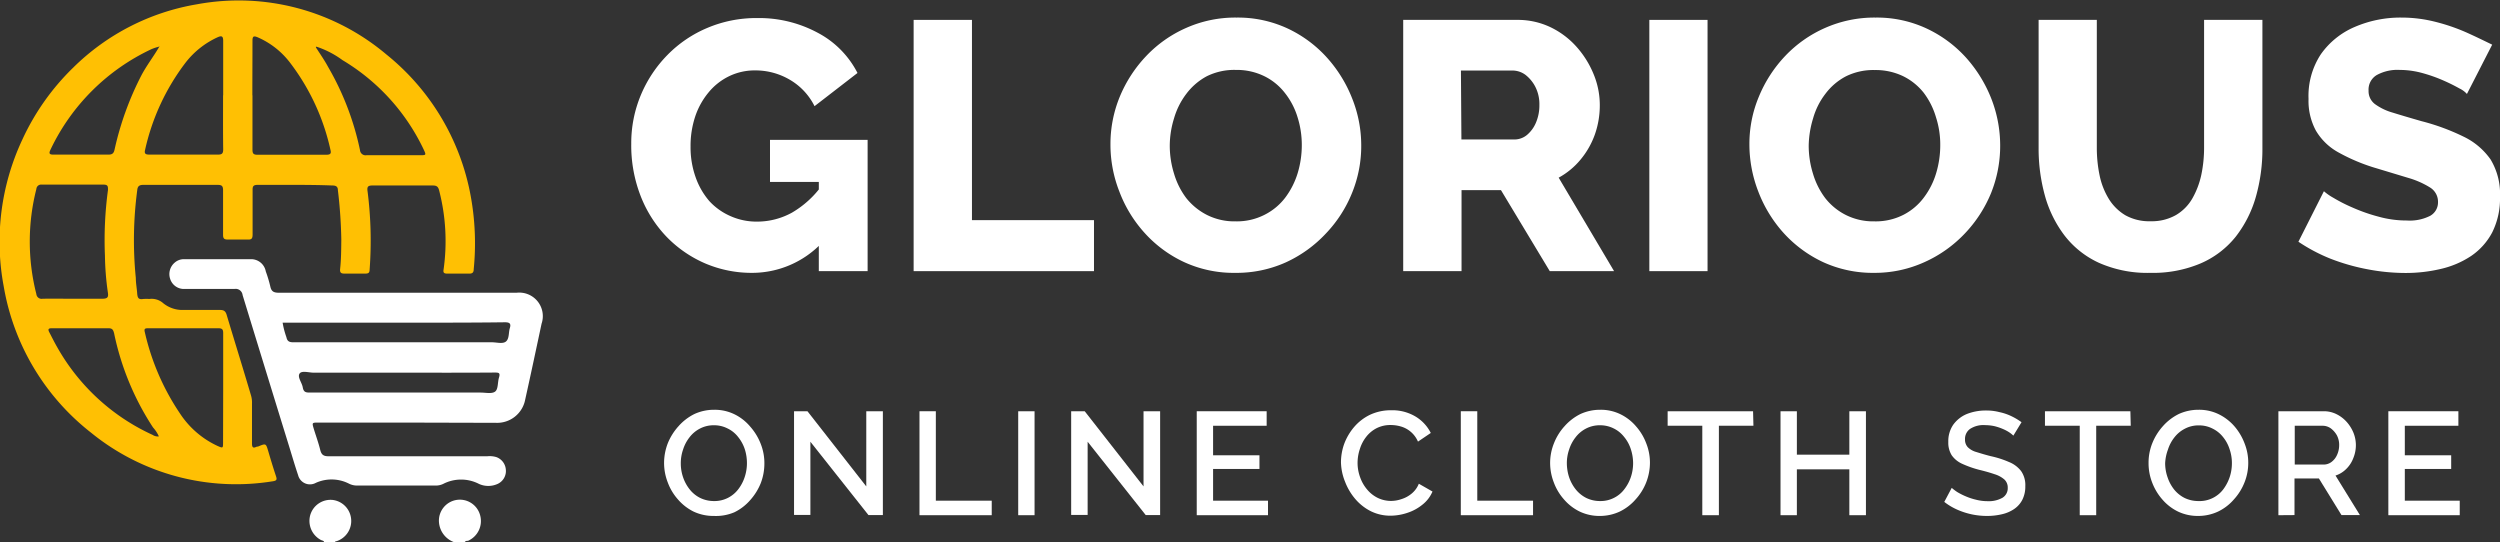
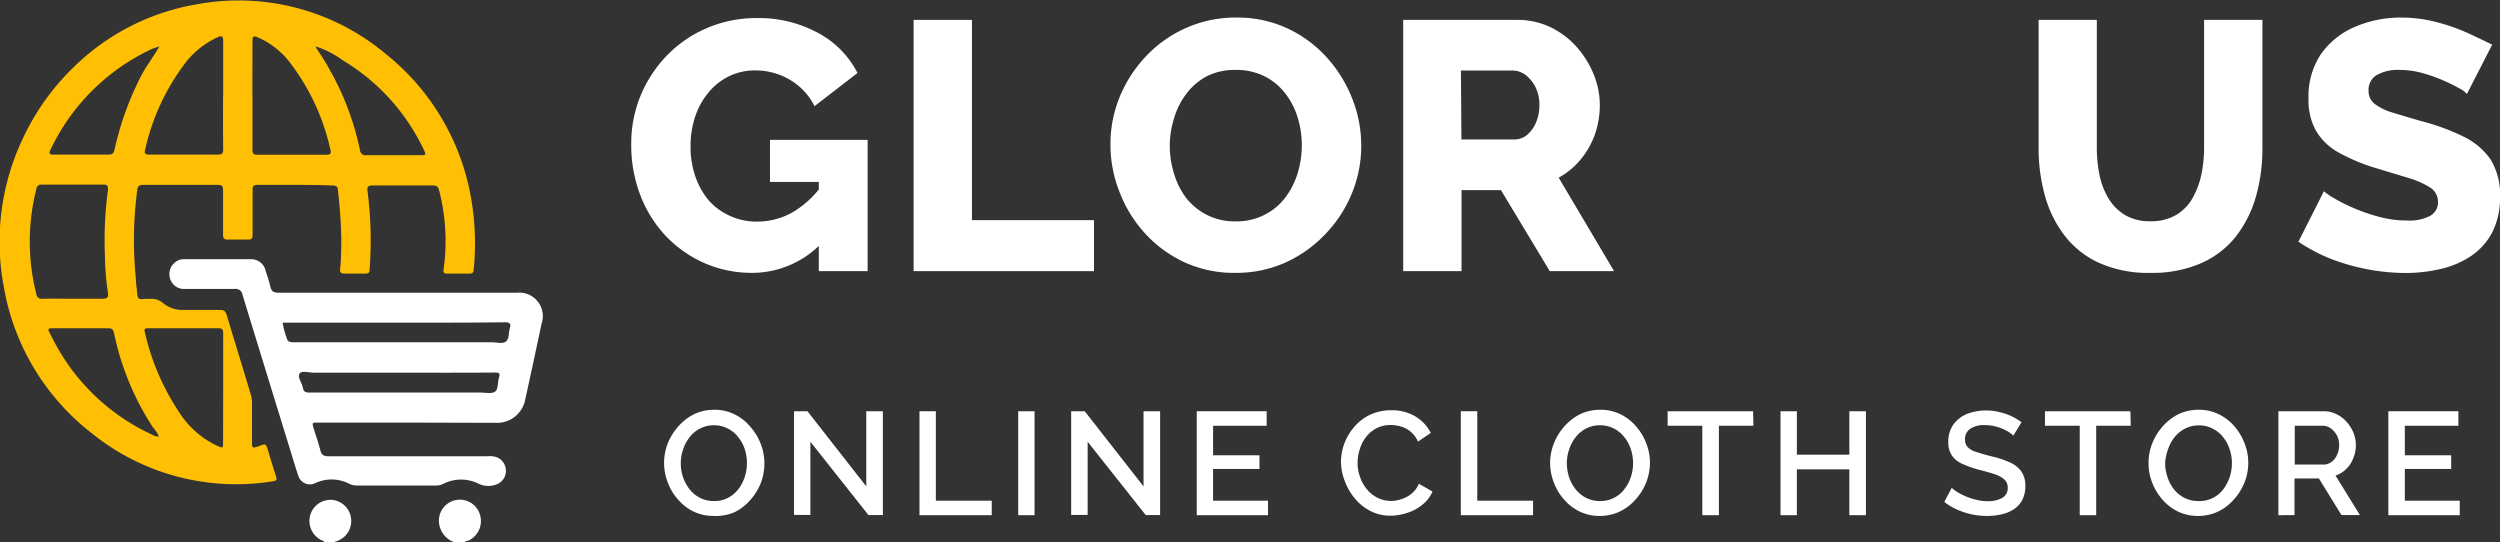
<svg xmlns="http://www.w3.org/2000/svg" id="Group_24" data-name="Group 24" viewBox="0 0 204.87 44.44">
  <rect x="0" y="0" width="204.87" height="44.44" fill="#333333" stroke="none" />
  <defs>
    <style>.cls-1{fill:#fff;}.cls-2{fill:#fff;}.cls-3{fill:#ffc003;}.cls-4{fill:#fff;}</style>
  </defs>
  <g id="glorious">
    <path class="cls-1" d="M-293.69-84.34a9.71,9.71,0,0,1-3.84-.76,9.8,9.8,0,0,1-3.18-2.18,10.11,10.11,0,0,1-2.13-3.33,11.41,11.41,0,0,1-.78-4.31,10.2,10.2,0,0,1,.79-4,10.39,10.39,0,0,1,2.18-3.28,10,10,0,0,1,3.28-2.22,10.28,10.28,0,0,1,4.06-.8,10.15,10.15,0,0,1,5,1.22,7.67,7.67,0,0,1,3.23,3.28L-288.6-98a5.17,5.17,0,0,0-2-2.15,5.55,5.55,0,0,0-2.87-.78,4.8,4.8,0,0,0-2.14.48,5,5,0,0,0-1.68,1.33,6.11,6.11,0,0,0-1.1,2,7.64,7.64,0,0,0-.37,2.43,7.31,7.31,0,0,0,.4,2.47,6.05,6.05,0,0,0,1.14,2A5.13,5.13,0,0,0-295.51-89a5.23,5.23,0,0,0,2.23.46,5.9,5.9,0,0,0,2.84-.74A8,8,0,0,0-288-91.5v4.7A7.89,7.89,0,0,1-293.69-84.34Zm5.44-7.45h-4v-3.45h8v10.76h-4Z" transform="translate(355.35 106.7)" />
    <path class="cls-1" d="M-280.48-84.48v-20.59h4.78v16.41h10v4.18Z" transform="translate(355.35 106.7)" />
    <path class="cls-1" d="M-254.1-84.34a9.73,9.73,0,0,1-4.21-.88,10.08,10.08,0,0,1-3.23-2.38A10.63,10.63,0,0,1-263.62-91a10.51,10.51,0,0,1-.73-3.87,10.18,10.18,0,0,1,.77-3.92,10.86,10.86,0,0,1,2.16-3.32,10.13,10.13,0,0,1,3.27-2.3,9.91,9.91,0,0,1,4.13-.85,9.66,9.66,0,0,1,4.18.89,10.11,10.11,0,0,1,3.23,2.39,11,11,0,0,1,2.08,3.38,10.35,10.35,0,0,1,.73,3.81,10.18,10.18,0,0,1-.76,3.92,10.48,10.48,0,0,1-2.15,3.32A10.41,10.41,0,0,1-250-85.19,9.86,9.86,0,0,1-254.1-84.34Zm-5.39-10.44a7.74,7.74,0,0,0,.35,2.31,6.27,6.27,0,0,0,1,2,5.16,5.16,0,0,0,1.71,1.39,5,5,0,0,0,2.33.52,5,5,0,0,0,2.38-.54A4.88,4.88,0,0,0-250-90.54a6.49,6.49,0,0,0,1-2,7.94,7.94,0,0,0,.33-2.27,7.56,7.56,0,0,0-.35-2.29,6,6,0,0,0-1.05-2,4.82,4.82,0,0,0-1.72-1.38,5.13,5.13,0,0,0-2.29-.49,5.07,5.07,0,0,0-2.38.52A5.12,5.12,0,0,0-258.14-99a6.08,6.08,0,0,0-1,2A7.62,7.62,0,0,0-259.49-94.78Z" transform="translate(355.35 106.7)" />
    <path class="cls-1" d="M-240.36-84.48v-20.59H-231a6.2,6.2,0,0,1,2.69.59,6.79,6.79,0,0,1,2.14,1.6,7.76,7.76,0,0,1,1.41,2.25,6.6,6.6,0,0,1,.51,2.52,7.19,7.19,0,0,1-.4,2.42,6.76,6.76,0,0,1-1.17,2.06,6.16,6.16,0,0,1-1.8,1.49l4.54,7.66h-5.27l-4-6.64h-3.23v6.64Zm4.77-10.79h4.36a1.62,1.62,0,0,0,1-.36,2.67,2.67,0,0,0,.74-1,3.62,3.62,0,0,0,.29-1.48,3.12,3.12,0,0,0-.33-1.47,2.94,2.94,0,0,0-.83-1,1.8,1.8,0,0,0-1.05-.34h-4.22Z" transform="translate(355.35 106.7)" />
-     <path class="cls-1" d="M-220.19-84.48v-20.59h4.77v20.59Z" transform="translate(355.35 106.7)" />
-     <path class="cls-1" d="M-201.74-84.34a9.79,9.79,0,0,1-4.21-.88,10.19,10.19,0,0,1-3.23-2.38A10.81,10.81,0,0,1-211.26-91a10.72,10.72,0,0,1-.73-3.87,10,10,0,0,1,.78-3.92,10.83,10.83,0,0,1,2.15-3.32,10.13,10.13,0,0,1,3.27-2.3,10,10,0,0,1,4.14-.85,9.65,9.65,0,0,1,4.17.89,10.15,10.15,0,0,1,3.24,2.39,11.14,11.14,0,0,1,2.08,3.38,10.55,10.55,0,0,1,.72,3.81,10.36,10.36,0,0,1-.75,3.92,10.68,10.68,0,0,1-2.16,3.32,10.41,10.41,0,0,1-3.27,2.32A9.83,9.83,0,0,1-201.74-84.34Zm-5.39-10.44a7.74,7.74,0,0,0,.35,2.31,6.29,6.29,0,0,0,1,2,5,5,0,0,0,1.7,1.39,5,5,0,0,0,2.33.52,5,5,0,0,0,2.39-.54,4.84,4.84,0,0,0,1.68-1.43,6.28,6.28,0,0,0,1-2,7.94,7.94,0,0,0,.33-2.27,7.26,7.26,0,0,0-.35-2.29,6.2,6.2,0,0,0-1-2,4.91,4.91,0,0,0-1.72-1.38,5.21,5.21,0,0,0-2.3-.49,5.05,5.05,0,0,0-2.37.52A5,5,0,0,0-205.77-99a5.92,5.92,0,0,0-1,2A8,8,0,0,0-207.13-94.78Z" transform="translate(355.35 106.7)" />
    <path class="cls-1" d="M-179.12-84.34a9.8,9.8,0,0,1-4.22-.82,7.49,7.49,0,0,1-2.84-2.26,9.59,9.59,0,0,1-1.6-3.27,14.46,14.46,0,0,1-.51-3.87v-10.51h4.77v10.51a11,11,0,0,0,.23,2.24,6,6,0,0,0,.76,1.93,4,4,0,0,0,1.35,1.33,4,4,0,0,0,2.06.49,4,4,0,0,0,2.09-.51,3.72,3.72,0,0,0,1.34-1.36,6.78,6.78,0,0,0,.73-1.92,10.74,10.74,0,0,0,.23-2.2v-10.51h4.78v10.51a14.27,14.27,0,0,1-.54,4,9.55,9.55,0,0,1-1.65,3.26A7.46,7.46,0,0,1-175-85.12,10,10,0,0,1-179.12-84.34Z" transform="translate(355.35 106.7)" />
    <path class="cls-1" d="M-153.19-99a1.93,1.93,0,0,0-.61-.45,14.55,14.55,0,0,0-1.31-.65,12.34,12.34,0,0,0-1.72-.61,7,7,0,0,0-1.86-.26,3.53,3.53,0,0,0-1.89.42,1.38,1.38,0,0,0-.67,1.28,1.32,1.32,0,0,0,.51,1.09,4.57,4.57,0,0,0,1.47.71c.64.2,1.42.43,2.36.7a17.89,17.89,0,0,1,3.43,1.26,5.71,5.71,0,0,1,2.23,1.88,5.46,5.46,0,0,1,.77,3.06,6.21,6.21,0,0,1-.64,2.92,5.37,5.37,0,0,1-1.73,1.93,7.53,7.53,0,0,1-2.49,1.06,12.47,12.47,0,0,1-2.88.33,16.6,16.6,0,0,1-3.1-.3,17,17,0,0,1-3.05-.87A14,14,0,0,1-167-86.89l2.09-4.14a4.27,4.27,0,0,0,.76.53,12.86,12.86,0,0,0,1.59.81,14,14,0,0,0,2.11.74,8.54,8.54,0,0,0,2.35.32,3.68,3.68,0,0,0,1.91-.39,1.26,1.26,0,0,0,.63-1.11,1.37,1.37,0,0,0-.66-1.21,7.06,7.06,0,0,0-1.77-.78l-2.58-.78a15.15,15.15,0,0,1-3.13-1.3A4.85,4.85,0,0,1-165.57-96a5.12,5.12,0,0,1-.6-2.59,6.21,6.21,0,0,1,1-3.65,6.5,6.5,0,0,1,2.78-2.25,9.45,9.45,0,0,1,3.82-.77,11.25,11.25,0,0,1,2.8.35,15.79,15.79,0,0,1,2.54.87c.78.35,1.49.7,2.11,1Z" transform="translate(355.35 106.7)" />
  </g>
  <g id="Group_23" data-name="Group 23">
    <path class="cls-2" d="M-328.79-62.26c0-.14-.18-.14-.28-.2a1.77,1.77,0,0,1-.85-2.05,1.73,1.73,0,0,1,1.84-1.22,1.73,1.73,0,0,1,1.5,1.52,1.74,1.74,0,0,1-1.19,1.86c-.05,0-.11,0-.13.09Z" transform="translate(355.35 106.7)" />
    <path class="cls-2" d="M-318.11-62.26a1.89,1.89,0,0,1-1.27-1.69A1.72,1.72,0,0,1-318-65.72,1.72,1.72,0,0,1-316-64.46a1.77,1.77,0,0,1-1,2.08c-.09,0-.22,0-.27.12Z" transform="translate(355.35 106.7)" />
    <path class="cls-3" d="M-331.22-91.55c-1,0-2,0-3,0-.33,0-.44.08-.43.42,0,1.22,0,2.43,0,3.65,0,.3-.07.43-.39.41q-.82,0-1.65,0c-.3,0-.38-.1-.38-.38,0-1.22,0-2.44,0-3.65,0-.35-.09-.45-.45-.45q-3,0-6.09,0c-.33,0-.46.12-.49.41a31.14,31.14,0,0,0-.12,7.22c0,.41.08.82.11,1.24s.12.54.51.48a4,4,0,0,1,.49,0,1.43,1.43,0,0,1,1.14.35,2.49,2.49,0,0,0,1.65.55c1,0,2,0,3,0,.33,0,.46.11.55.42.66,2.21,1.35,4.41,2,6.62a2.09,2.09,0,0,1,.07.66c0,1.08,0,2.16,0,3.24,0,.38.13.39.4.26l.08,0c.67-.28.66-.28.86.4s.4,1.34.62,2c.09.27.1.39-.26.44a18.82,18.82,0,0,1-14.91-4,19.31,19.31,0,0,1-7.14-12,19.72,19.72,0,0,1,1.53-12,19.68,19.68,0,0,1,4.16-5.89,18.87,18.87,0,0,1,10.16-5.2,18.77,18.77,0,0,1,15.51,4.11,19.34,19.34,0,0,1,7,12.11,21.48,21.48,0,0,1,.16,5.49c0,.22-.07.36-.33.36h-1.87c-.26,0-.31-.11-.27-.33a16.61,16.61,0,0,0-.36-6.47c-.08-.33-.21-.42-.53-.42-1.65,0-3.3,0-4.94,0-.38,0-.45.12-.4.47a32,32,0,0,1,.17,6.42c0,.25-.09.33-.34.33-.58,0-1.16,0-1.74,0-.28,0-.36-.1-.34-.36.09-.8.09-1.6.1-2.4a39.36,39.36,0,0,0-.28-4.07c0-.31-.17-.39-.46-.39C-329.14-91.54-330.18-91.55-331.22-91.55Zm-11.12-11.32a3.93,3.93,0,0,0-.58.19,17.26,17.26,0,0,0-8.28,8.22c-.16.32-.13.44.26.43,1.5,0,3,0,4.49,0,.32,0,.43-.13.49-.42a25,25,0,0,1,2.2-6.08c.43-.81,1-1.55,1.45-2.32l.05,0S-342.32-102.9-342.34-102.87Zm12.94,0-.06,0,0,.06c.35.54.71,1.06,1,1.6a22.82,22.82,0,0,1,2.61,6.81.46.46,0,0,0,.54.42c1.45,0,2.9,0,4.36,0,.54,0,.54,0,.3-.51a17,17,0,0,0-6.63-7.28A7.63,7.63,0,0,0-329.4-102.87Zm-20,20.65c.81,0,1.63,0,2.44,0,.43,0,.51-.13.45-.51a23.18,23.18,0,0,1-.24-3,30.6,30.6,0,0,1,.25-5.41c0-.27,0-.43-.35-.43-1.69,0-3.38,0-5.07,0a.39.39,0,0,0-.45.36,17.43,17.43,0,0,0,0,8.61.43.43,0,0,0,.52.38C-351-82.23-350.23-82.22-349.41-82.22Zm12.34,7.33c0-1.5,0-3,0-4.49,0-.29-.05-.42-.39-.42h-5.77c-.27,0-.33.06-.26.33a19.64,19.64,0,0,0,2.87,6.64,7.39,7.39,0,0,0,3.08,2.67c.45.2.46.2.46-.29Zm2.4-24c0,1.48,0,3,0,4.44,0,.29.05.43.38.43,1.9,0,3.8,0,5.69,0,.32,0,.4-.11.32-.4a18.17,18.17,0,0,0-3.31-7.14,6.67,6.67,0,0,0-2.67-2.09c-.32-.13-.41-.07-.41.28C-334.66-101.89-334.67-100.39-334.67-98.89Zm-2.4,0c0-1.48,0-3,0-4.45,0-.39-.11-.46-.45-.31a7,7,0,0,0-2.63,2.08,18.31,18.31,0,0,0-3.32,7.15c-.09.34.07.39.37.39,1.86,0,3.73,0,5.6,0,.33,0,.43-.09.43-.43C-337.08-95.93-337.07-97.41-337.07-98.89Zm-5.25,28a2.74,2.74,0,0,0-.5-.78A22.29,22.29,0,0,1-346-79.39c-.07-.27-.14-.41-.45-.41h-4.67c-.27,0-.31.09-.2.31.21.4.41.81.64,1.21a17.15,17.15,0,0,0,7.84,7.22A.75.75,0,0,0-342.32-70.94Z" transform="translate(355.35 106.7)" />
    <path class="cls-2" d="M-322-72.07h-7.26c-.53,0-.53,0-.37.53s.38,1.13.52,1.7c.1.4.26.53.69.53,4.32,0,8.63,0,13,0a1.9,1.9,0,0,1,.75.07,1.18,1.18,0,0,1,.77,1,1.16,1.16,0,0,1-.68,1.2,1.85,1.85,0,0,1-1.51,0,3.2,3.2,0,0,0-2.95,0,1.41,1.41,0,0,1-.64.13h-6.4a1.45,1.45,0,0,1-.68-.16,3.14,3.14,0,0,0-2.71-.06,1,1,0,0,1-1.45-.63c-.25-.74-.47-1.49-.7-2.24q-1.93-6.25-3.85-12.52a.57.57,0,0,0-.67-.5c-1.38,0-2.76,0-4.14,0a1.18,1.18,0,0,1-1.13-.84,1.23,1.23,0,0,1,.39-1.33,1.13,1.13,0,0,1,.73-.27h5.47a1.22,1.22,0,0,1,1.25,1,10.84,10.84,0,0,1,.37,1.23c.09.44.31.52.73.52,5.05,0,10.09,0,15.13,0h4.32a1.93,1.93,0,0,1,2.05,2.54c-.44,2.07-.88,4.14-1.34,6.21a2.34,2.34,0,0,1-2.39,1.91Zm-.82-8.19H-331c-.4,0-.79,0-1.19,0a6.94,6.94,0,0,0,.31,1.19c.07.35.25.42.58.42,5.42,0,10.85,0,16.27,0,.4,0,.9.16,1.16-.08s.19-.72.3-1.08,0-.48-.4-.48C-317-80.25-319.92-80.26-322.87-80.26Zm.18,4.1c-2.34,0-4.68,0-7,0-.41,0-1-.2-1.17.09s.2.72.27,1.11.24.43.58.43c4.68,0,9.37,0,14,0,.4,0,.89.12,1.17-.07s.21-.76.33-1.15,0-.42-.34-.42C-317.44-76.15-320.07-76.16-322.69-76.16Z" transform="translate(355.35 106.7)" />
  </g>
  <g id="Online_Cloth_Store" data-name="Online Cloth Store">
    <path class="cls-4" d="M-296.85-64.42a3.82,3.82,0,0,1-1.67-.36,4.09,4.09,0,0,1-1.28-1,4.36,4.36,0,0,1-.83-1.39,4.4,4.4,0,0,1-.3-1.59,4.5,4.5,0,0,1,.31-1.63,4.74,4.74,0,0,1,.87-1.38,4.27,4.27,0,0,1,1.3-1,3.85,3.85,0,0,1,1.63-.35,3.68,3.68,0,0,1,1.66.37,3.93,3.93,0,0,1,1.28,1A4.67,4.67,0,0,1-293-70.3a4.28,4.28,0,0,1,.29,1.57,4.49,4.49,0,0,1-.3,1.63,4.71,4.71,0,0,1-.86,1.38,4.08,4.08,0,0,1-1.3,1A3.85,3.85,0,0,1-296.85-64.42Zm-2.71-4.32a3.48,3.48,0,0,0,.19,1.16,3.29,3.29,0,0,0,.55,1,2.53,2.53,0,0,0,.86.69,2.56,2.56,0,0,0,1.12.25,2.42,2.42,0,0,0,1.16-.27,2.49,2.49,0,0,0,.84-.71,3.34,3.34,0,0,0,.52-1,3.59,3.59,0,0,0,.18-1.12,3.75,3.75,0,0,0-.18-1.16,3.19,3.19,0,0,0-.55-1,2.39,2.39,0,0,0-.86-.69,2.39,2.39,0,0,0-1.11-.26,2.41,2.41,0,0,0-1.15.27,2.53,2.53,0,0,0-.85.71,3.14,3.14,0,0,0-.53,1A3.39,3.39,0,0,0-299.56-68.74Z" transform="translate(355.35 106.7)" />
    <path class="cls-4" d="M-288.94-70.5v6h-1.34V-73h1.1l4.82,6.16V-73H-283v8.51h-1.18Z" transform="translate(355.35 106.7)" />
    <path class="cls-4" d="M-280-64.48V-73h1.34v7.33h4.58v1.19Z" transform="translate(355.35 106.7)" />
    <path class="cls-4" d="M-271.91-64.48V-73h1.34v8.52Z" transform="translate(355.35 106.7)" />
    <path class="cls-4" d="M-266.22-70.5v6h-1.35V-73h1.11l4.82,6.16V-73h1.36v8.51h-1.18Z" transform="translate(355.35 106.7)" />
    <path class="cls-4" d="M-251.44-65.67v1.19h-5.84V-73h5.73v1.19h-4.39v2.42h3.8v1.12h-3.8v2.6Z" transform="translate(355.35 106.7)" />
    <path class="cls-4" d="M-245.46-68.81a4.49,4.49,0,0,1,.27-1.53,4.63,4.63,0,0,1,.81-1.37,4,4,0,0,1,1.3-1,4,4,0,0,1,1.74-.37,3.7,3.7,0,0,1,2,.52,3.31,3.31,0,0,1,1.24,1.34l-1.05.71a2.18,2.18,0,0,0-.61-.82,2.16,2.16,0,0,0-.79-.42,3,3,0,0,0-.83-.12,2.48,2.48,0,0,0-1.18.27,2.57,2.57,0,0,0-.85.72,3.1,3.1,0,0,0-.51,1,3.58,3.58,0,0,0-.18,1.11,3.41,3.41,0,0,0,.21,1.18,3.14,3.14,0,0,0,.57,1,2.66,2.66,0,0,0,.87.69,2.5,2.5,0,0,0,1.1.25,2.63,2.63,0,0,0,.85-.15,2.41,2.41,0,0,0,.83-.45,2,2,0,0,0,.59-.81l1.12.64a2.71,2.71,0,0,1-.83,1.08,3.82,3.82,0,0,1-1.24.67,4.42,4.42,0,0,1-1.37.23A3.6,3.6,0,0,1-243-64.8a4.07,4.07,0,0,1-1.28-1,4.8,4.8,0,0,1-.84-1.41A4.48,4.48,0,0,1-245.46-68.81Z" transform="translate(355.35 106.7)" />
    <path class="cls-4" d="M-235.64-64.48V-73h1.35v7.33h4.57v1.19Z" transform="translate(355.35 106.7)" />
    <path class="cls-4" d="M-224.24-64.42a3.74,3.74,0,0,1-1.66-.36,4,4,0,0,1-1.29-1,4.36,4.36,0,0,1-.83-1.39,4.4,4.4,0,0,1-.3-1.59,4.3,4.3,0,0,1,.32-1.63,4.51,4.51,0,0,1,.86-1.38,4.27,4.27,0,0,1,1.3-1,3.85,3.85,0,0,1,1.63-.35,3.65,3.65,0,0,1,1.66.37,3.93,3.93,0,0,1,1.28,1,4.47,4.47,0,0,1,.83,1.39,4.29,4.29,0,0,1,.3,1.57,4.5,4.5,0,0,1-.31,1.63,4.51,4.51,0,0,1-.86,1.38,4.08,4.08,0,0,1-1.3,1A3.85,3.85,0,0,1-224.24-64.42Zm-2.71-4.32a3.76,3.76,0,0,0,.19,1.16,3.29,3.29,0,0,0,.55,1,2.62,2.62,0,0,0,.86.69,2.57,2.57,0,0,0,1.13.25,2.41,2.41,0,0,0,1.15-.27,2.4,2.4,0,0,0,.84-.71,3.36,3.36,0,0,0,.53-1,3.59,3.59,0,0,0,.18-1.12,3.76,3.76,0,0,0-.19-1.16,3,3,0,0,0-.55-1,2.45,2.45,0,0,0-.85-.69,2.45,2.45,0,0,0-1.11-.26,2.42,2.42,0,0,0-1.16.27,2.53,2.53,0,0,0-.85.71,3.14,3.14,0,0,0-.53,1A3.39,3.39,0,0,0-226.95-68.74Z" transform="translate(355.35 106.7)" />
    <path class="cls-4" d="M-211.66-71.81h-2.83v7.33h-1.36v-7.33h-2.84V-73h7Z" transform="translate(355.35 106.7)" />
    <path class="cls-4" d="M-202.44-73v8.52h-1.36v-3.76h-4.3v3.76h-1.34V-73h1.34v3.56h4.3V-73Z" transform="translate(355.35 106.7)" />
    <path class="cls-4" d="M-190.36-71a2.36,2.36,0,0,0-.35-.28,3.37,3.37,0,0,0-.54-.28,4.38,4.38,0,0,0-.67-.22,3.65,3.65,0,0,0-.74-.08,2,2,0,0,0-1.25.31,1,1,0,0,0-.41.86.88.88,0,0,0,.23.64,1.61,1.61,0,0,0,.69.39c.32.1.71.22,1.18.34a7.79,7.79,0,0,1,1.5.48,2.34,2.34,0,0,1,1,.75,2,2,0,0,1,.34,1.23,2.39,2.39,0,0,1-.24,1.11,2.05,2.05,0,0,1-.67.76,2.91,2.91,0,0,1-1,.43,5.21,5.21,0,0,1-1.21.14,6,6,0,0,1-1.27-.13,6,6,0,0,1-1.2-.39,5,5,0,0,1-1.05-.63l.61-1.15a4.32,4.32,0,0,0,.45.34,5.53,5.53,0,0,0,.69.35,5,5,0,0,0,.85.28,3.73,3.73,0,0,0,.94.12,2.28,2.28,0,0,0,1.23-.28.91.91,0,0,0,.43-.81.89.89,0,0,0-.28-.69,2.21,2.21,0,0,0-.8-.43q-.52-.18-1.26-.36a8.4,8.4,0,0,1-1.41-.5,2.09,2.09,0,0,1-.84-.69,1.94,1.94,0,0,1-.28-1.09,2.39,2.39,0,0,1,.4-1.41,2.61,2.61,0,0,1,1.11-.88,4.19,4.19,0,0,1,1.58-.29,4.23,4.23,0,0,1,1.09.13,4.28,4.28,0,0,1,1,.34,5.08,5.08,0,0,1,.82.49Z" transform="translate(355.35 106.7)" />
    <path class="cls-4" d="M-180.74-71.81h-2.83v7.33h-1.35v-7.33h-2.85V-73h7Z" transform="translate(355.35 106.7)" />
    <path class="cls-4" d="M-175.2-64.42a3.76,3.76,0,0,1-1.67-.36,4,4,0,0,1-1.29-1,4.55,4.55,0,0,1-.83-1.39,4.38,4.38,0,0,1-.29-1.59,4.3,4.3,0,0,1,.31-1.63,4.71,4.71,0,0,1,.86-1.38,4.27,4.27,0,0,1,1.3-1,3.88,3.88,0,0,1,1.63-.35,3.65,3.65,0,0,1,1.66.37,4.08,4.08,0,0,1,1.29,1,4.64,4.64,0,0,1,.82,1.39,4.29,4.29,0,0,1,.3,1.57,4.3,4.3,0,0,1-.31,1.63,4.51,4.51,0,0,1-.86,1.38,4,4,0,0,1-1.3,1A3.83,3.83,0,0,1-175.2-64.42Zm-2.72-4.32a3.49,3.49,0,0,0,.2,1.16,3.27,3.27,0,0,0,.54,1,2.62,2.62,0,0,0,.86.69,2.6,2.6,0,0,0,1.13.25A2.41,2.41,0,0,0-174-65.9a2.43,2.43,0,0,0,.85-.71,3.58,3.58,0,0,0,.52-1,3.59,3.59,0,0,0,.18-1.12,3.48,3.48,0,0,0-.19-1.16,3,3,0,0,0-.54-1,2.48,2.48,0,0,0-.86-.69,2.39,2.39,0,0,0-1.11-.26,2.38,2.38,0,0,0-1.15.27,2.56,2.56,0,0,0-.86.71,3.14,3.14,0,0,0-.53,1A3.67,3.67,0,0,0-177.92-68.74Z" transform="translate(355.35 106.7)" />
    <path class="cls-4" d="M-168.64-64.48V-73h3.71a2.31,2.31,0,0,1,1.05.24,2.76,2.76,0,0,1,.84.64,3.1,3.1,0,0,1,.55.88,2.75,2.75,0,0,1,.2,1,2.81,2.81,0,0,1-.21,1.08,2.45,2.45,0,0,1-.58.89,2.17,2.17,0,0,1-.88.54l2,3.24h-1.51l-1.85-3h-2v3Zm1.34-4.15h2.36a1.07,1.07,0,0,0,.66-.22,1.46,1.46,0,0,0,.45-.58,1.91,1.91,0,0,0,.17-.8,1.66,1.66,0,0,0-.19-.8,1.84,1.84,0,0,0-.5-.57,1.16,1.16,0,0,0-.67-.21h-2.28Z" transform="translate(355.35 106.7)" />
    <path class="cls-4" d="M-153.78-65.67v1.19h-5.85V-73h5.74v1.19h-4.39v2.42h3.8v1.12h-3.8v2.6Z" transform="translate(355.35 106.7)" />
  </g>
</svg>